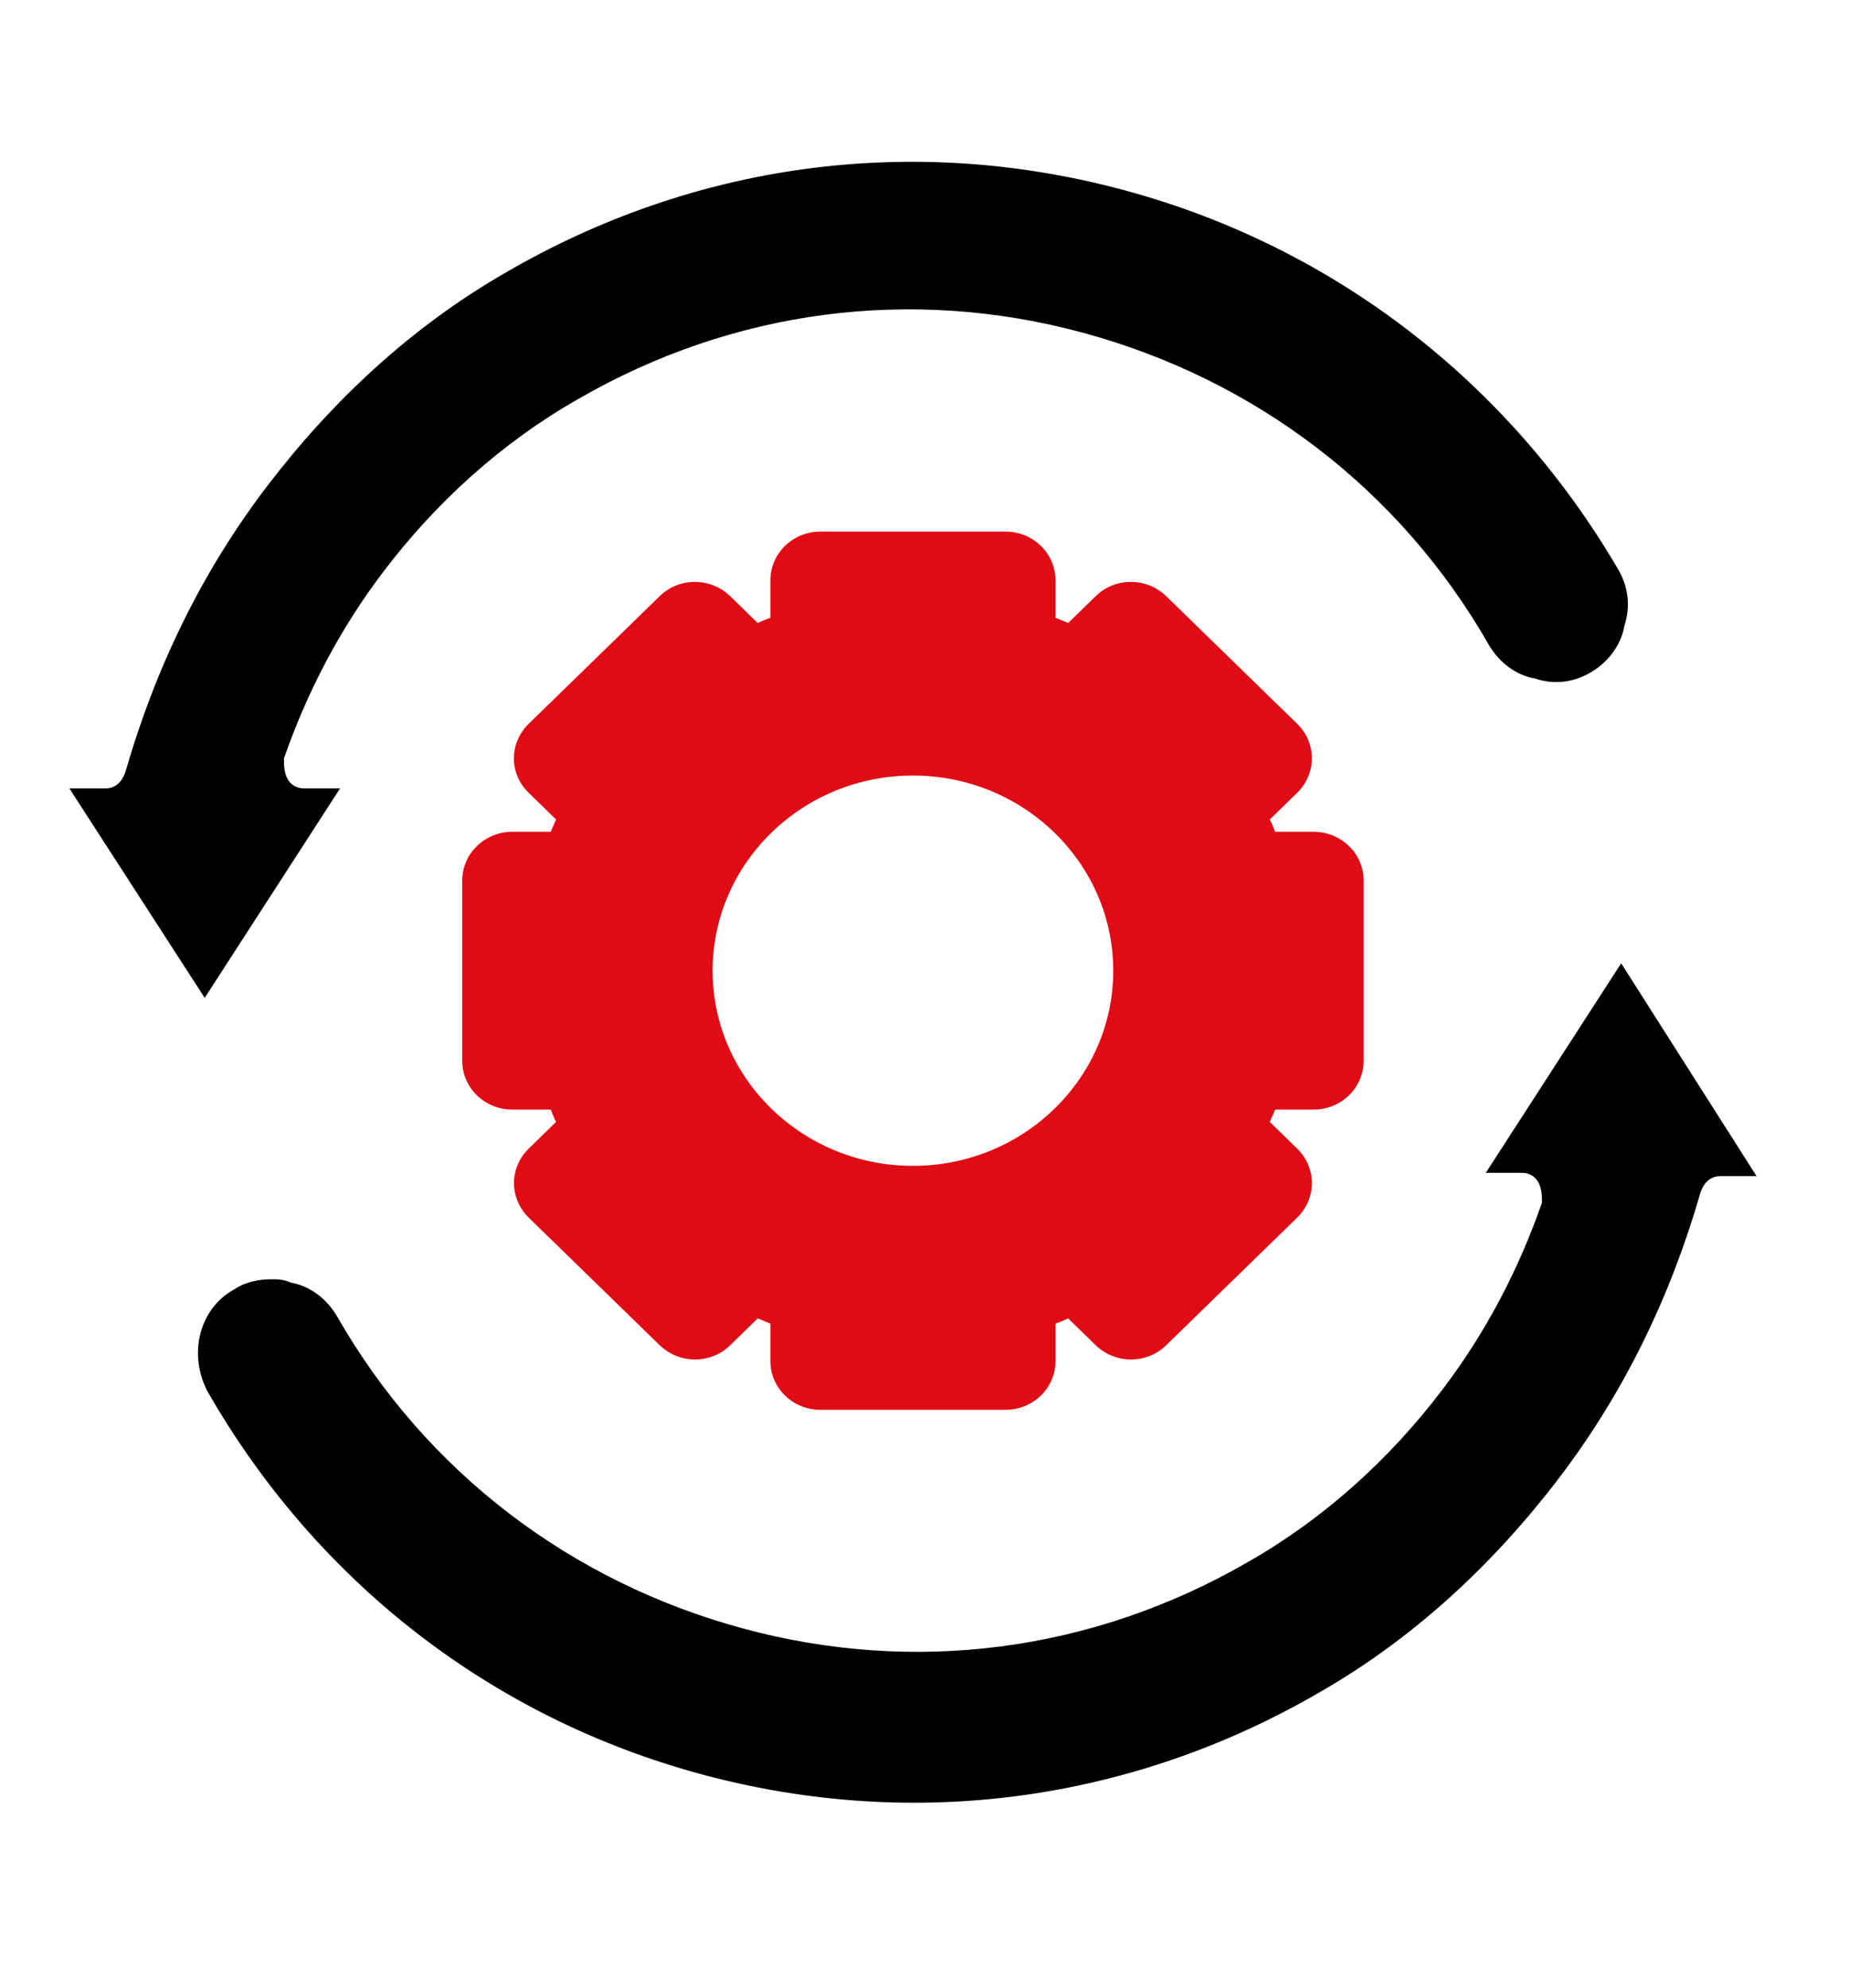
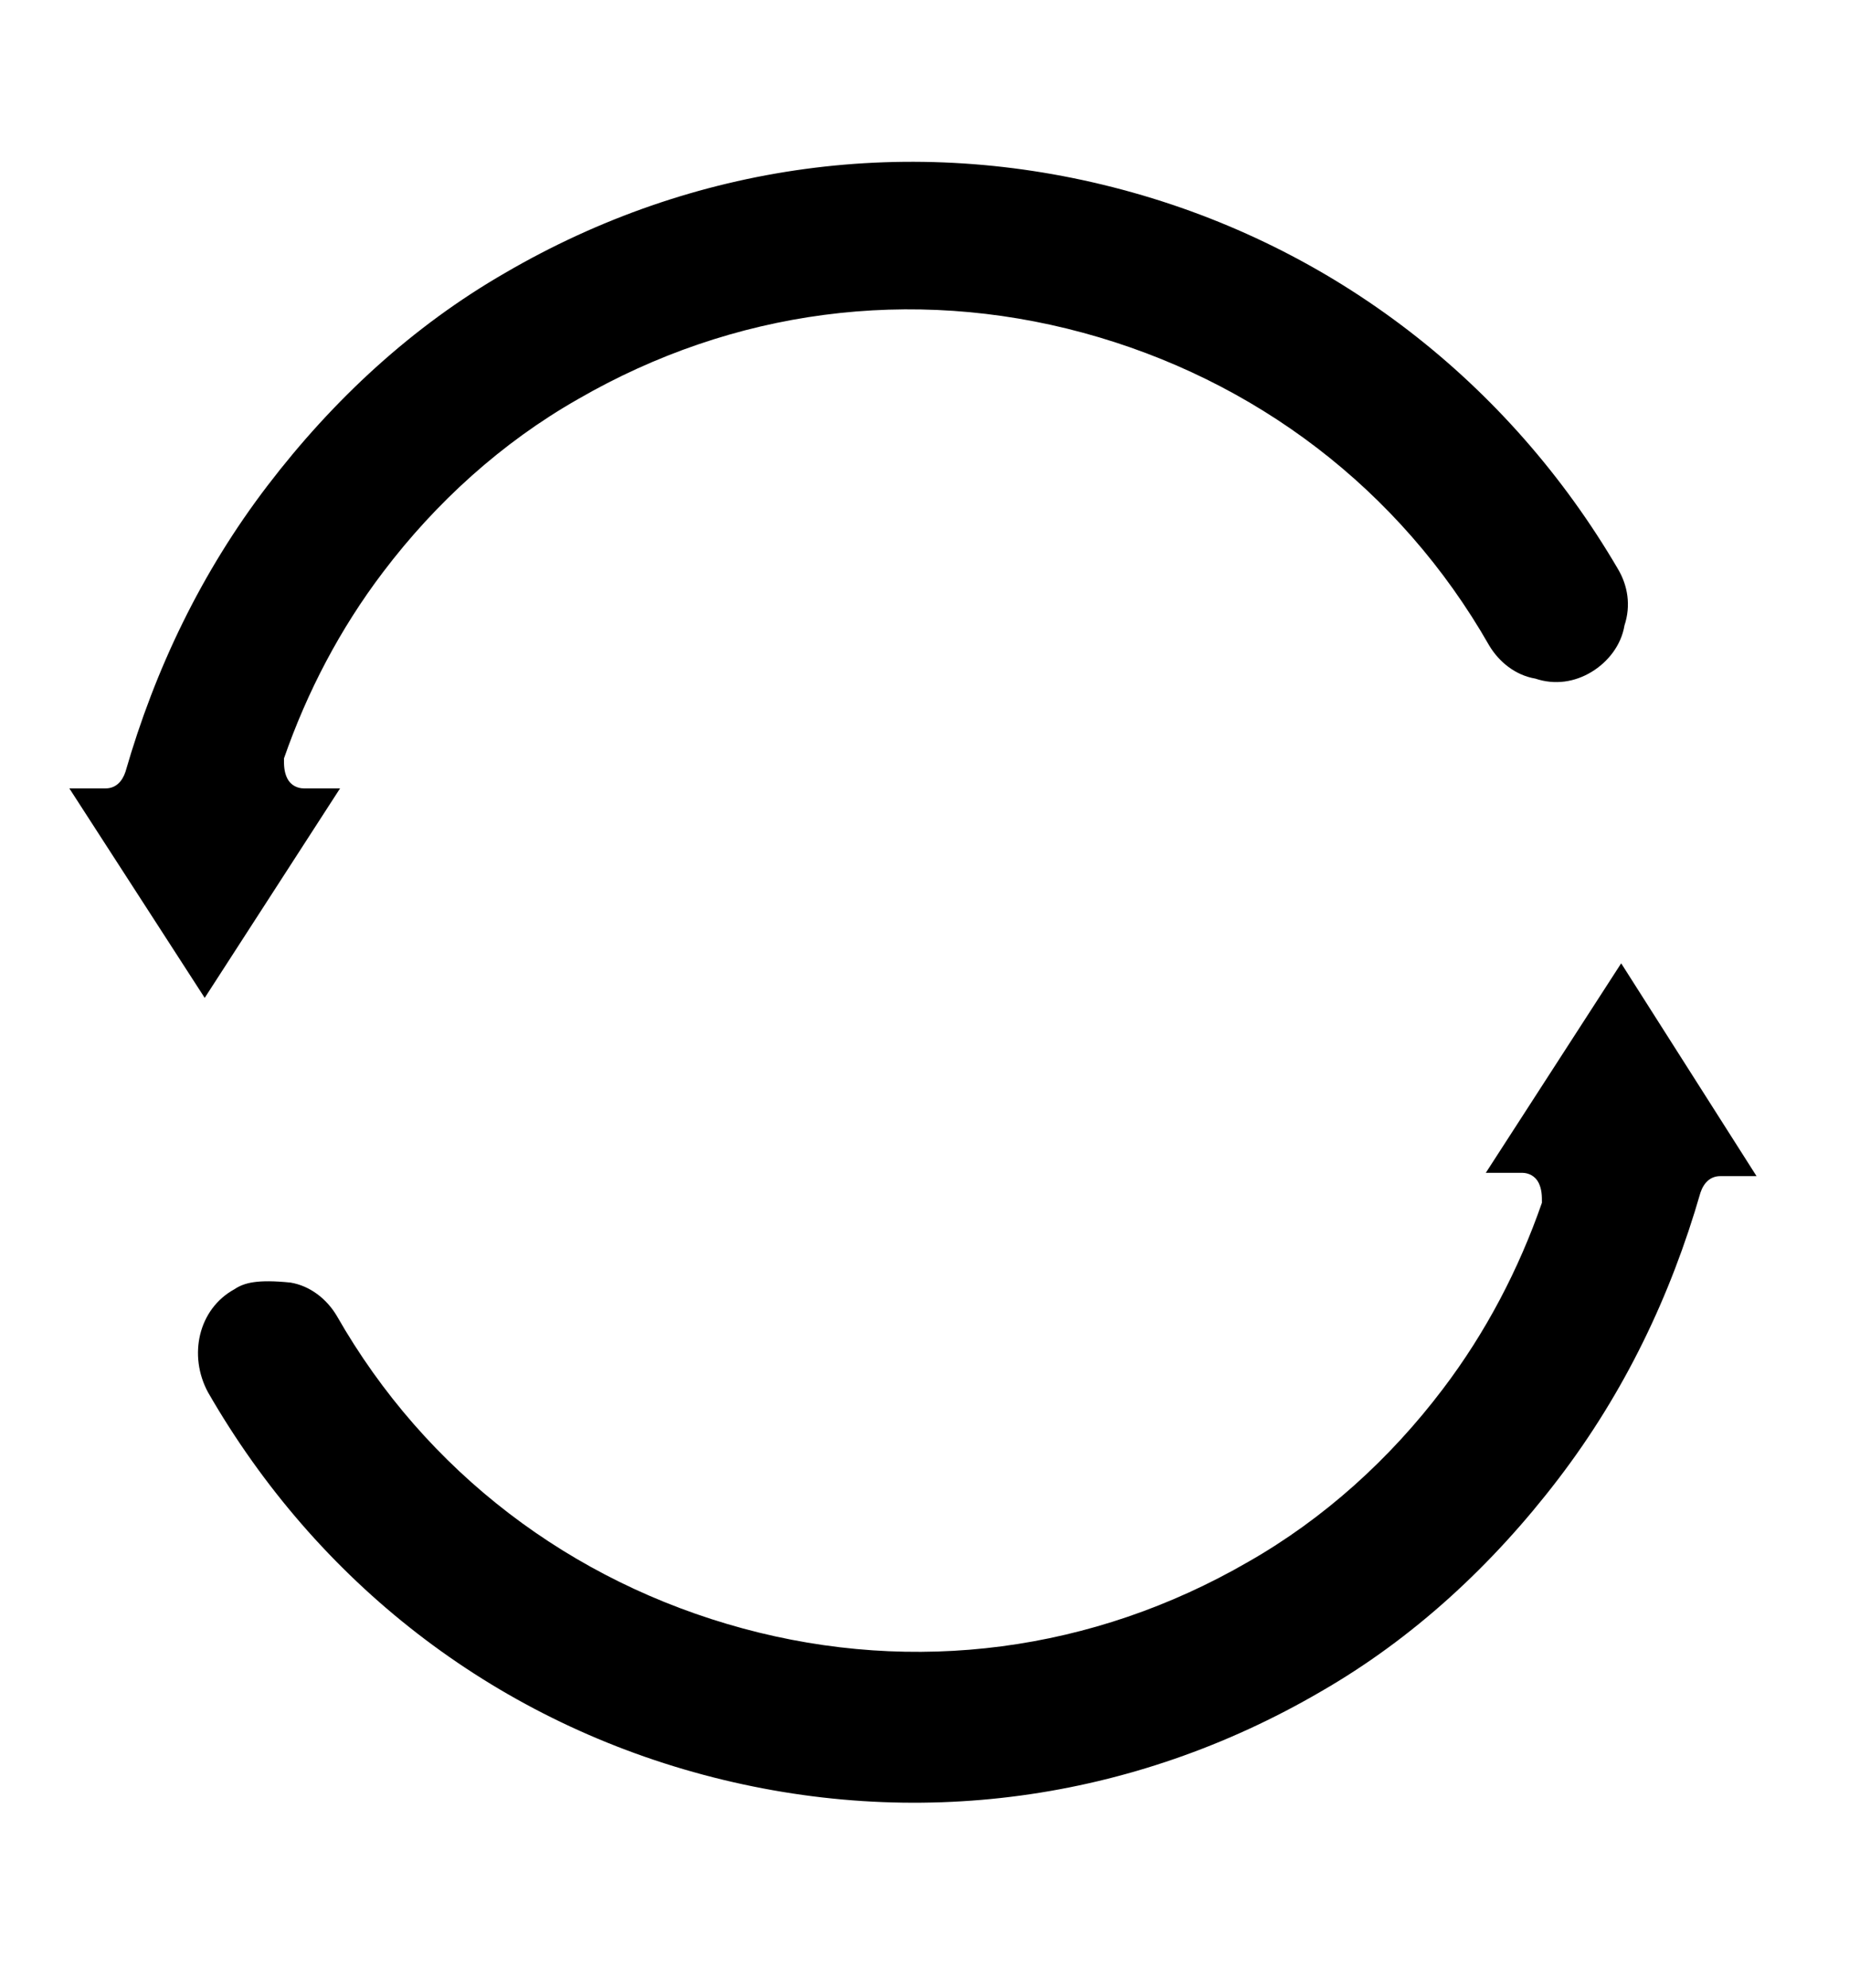
<svg xmlns="http://www.w3.org/2000/svg" width="80" height="86" viewBox="0 0 80 86" fill="none">
-   <path d="M14.714 34.111H13.143C12.857 34.111 12.571 33.967 12.429 33.679C12.286 33.392 12.286 33.104 12.286 32.816C13.286 29.938 14.714 27.204 16.571 24.758C18.857 21.736 21.714 19.146 25 17.275C31.714 13.39 39.429 12.383 46.857 14.397C54.286 16.412 60.571 21.16 64.429 27.923C64.857 28.643 65.571 29.218 66.429 29.362C67.286 29.65 68.143 29.506 68.857 29.075C69.571 28.643 70.143 27.923 70.286 27.06C70.571 26.197 70.429 25.333 70 24.614C65.286 16.556 57.714 10.656 48.571 8.21C39.429 5.764 30 7.059 21.857 11.807C17.857 14.11 14.429 17.275 11.571 21.017C8.714 24.758 6.714 28.931 5.429 33.392C5.286 33.823 5 34.111 4.571 34.111H3L8.857 43.176L14.714 34.111V34.111ZM70.143 41.68L64.286 50.745H65.857C66.143 50.745 66.429 50.889 66.571 51.177C66.714 51.465 66.714 51.752 66.714 52.04C65.714 54.918 64.286 57.652 62.429 60.098C60.143 63.12 57.286 65.71 54 67.581C47.286 71.466 39.571 72.473 32.143 70.459C24.714 68.444 18.429 63.696 14.571 56.933C14.143 56.213 13.429 55.638 12.571 55.494C12.286 55.35 12 55.35 11.714 55.35C11.143 55.35 10.571 55.494 10.143 55.782C8.571 56.645 8.143 58.659 9 60.242C13.714 68.444 21.286 74.344 30.429 76.79C39.571 79.236 49 77.941 57.143 73.193C61.143 70.891 64.571 67.725 67.429 63.983C70.286 60.242 72.286 56.069 73.571 51.609C73.714 51.177 74 50.889 74.429 50.889H76L70.143 41.68V41.68Z" fill="black" />
-   <path fill-rule="evenodd" clip-rule="evenodd" d="M35.499 23C34.3 23 33.332 23.943 33.332 25.111V26.73C33.144 26.8 32.957 26.87 32.783 26.955L31.599 25.801C30.747 24.97 29.374 24.97 28.537 25.801L22.874 31.318C22.022 32.148 22.022 33.485 22.874 34.301L24.059 35.456C23.987 35.639 23.9 35.807 23.828 35.99H22.167C20.968 35.99 20 36.933 20 38.102V45.898C20 47.067 20.968 48.01 22.167 48.01H23.828C23.9 48.193 23.972 48.376 24.059 48.544L22.874 49.699C22.47 50.093 22.239 50.627 22.239 51.19C22.239 51.753 22.47 52.288 22.874 52.682L28.537 58.199C29.389 59.03 30.761 59.03 31.599 58.199L32.783 57.045C32.971 57.116 33.144 57.2 33.332 57.27V58.889C33.332 60.057 34.3 61 35.499 61H43.501C44.7 61 45.668 60.057 45.668 58.889V57.27C45.856 57.2 46.043 57.13 46.217 57.045L47.401 58.199C48.253 59.03 49.626 59.03 50.463 58.199L56.126 52.682C56.53 52.288 56.761 51.753 56.761 51.19C56.761 50.627 56.53 50.093 56.126 49.699L54.941 48.544C55.013 48.361 55.1 48.193 55.172 48.01H56.833C58.032 48.01 59 47.067 59 45.898V38.102C59 36.933 58.032 35.99 56.833 35.99H55.172C55.1 35.807 55.028 35.624 54.941 35.456L56.126 34.301C56.53 33.907 56.761 33.373 56.761 32.81C56.761 32.247 56.53 31.712 56.126 31.318L50.463 25.801C49.611 24.97 48.239 24.97 47.401 25.801L46.217 26.955C46.029 26.884 45.856 26.8 45.668 26.73V25.111C45.668 23.943 44.7 23 43.501 23H35.499V23ZM48.167 42C48.167 46.658 44.281 50.444 39.5 50.444C34.719 50.444 30.833 46.658 30.833 42C30.833 37.342 34.719 33.556 39.5 33.556C44.281 33.556 48.167 37.342 48.167 42Z" fill="#E10B15" />
+   <path d="M14.714 34.111H13.143C12.857 34.111 12.571 33.967 12.429 33.679C12.286 33.392 12.286 33.104 12.286 32.816C13.286 29.938 14.714 27.204 16.571 24.758C18.857 21.736 21.714 19.146 25 17.275C31.714 13.39 39.429 12.383 46.857 14.397C54.286 16.412 60.571 21.16 64.429 27.923C64.857 28.643 65.571 29.218 66.429 29.362C67.286 29.65 68.143 29.506 68.857 29.075C69.571 28.643 70.143 27.923 70.286 27.06C70.571 26.197 70.429 25.333 70 24.614C65.286 16.556 57.714 10.656 48.571 8.21C39.429 5.764 30 7.059 21.857 11.807C17.857 14.11 14.429 17.275 11.571 21.017C8.714 24.758 6.714 28.931 5.429 33.392C5.286 33.823 5 34.111 4.571 34.111H3L8.857 43.176L14.714 34.111V34.111ZM70.143 41.68L64.286 50.745H65.857C66.143 50.745 66.429 50.889 66.571 51.177C66.714 51.465 66.714 51.752 66.714 52.04C65.714 54.918 64.286 57.652 62.429 60.098C60.143 63.12 57.286 65.71 54 67.581C47.286 71.466 39.571 72.473 32.143 70.459C24.714 68.444 18.429 63.696 14.571 56.933C14.143 56.213 13.429 55.638 12.571 55.494C11.143 55.35 10.571 55.494 10.143 55.782C8.571 56.645 8.143 58.659 9 60.242C13.714 68.444 21.286 74.344 30.429 76.79C39.571 79.236 49 77.941 57.143 73.193C61.143 70.891 64.571 67.725 67.429 63.983C70.286 60.242 72.286 56.069 73.571 51.609C73.714 51.177 74 50.889 74.429 50.889H76L70.143 41.68V41.68Z" fill="black" />
</svg>